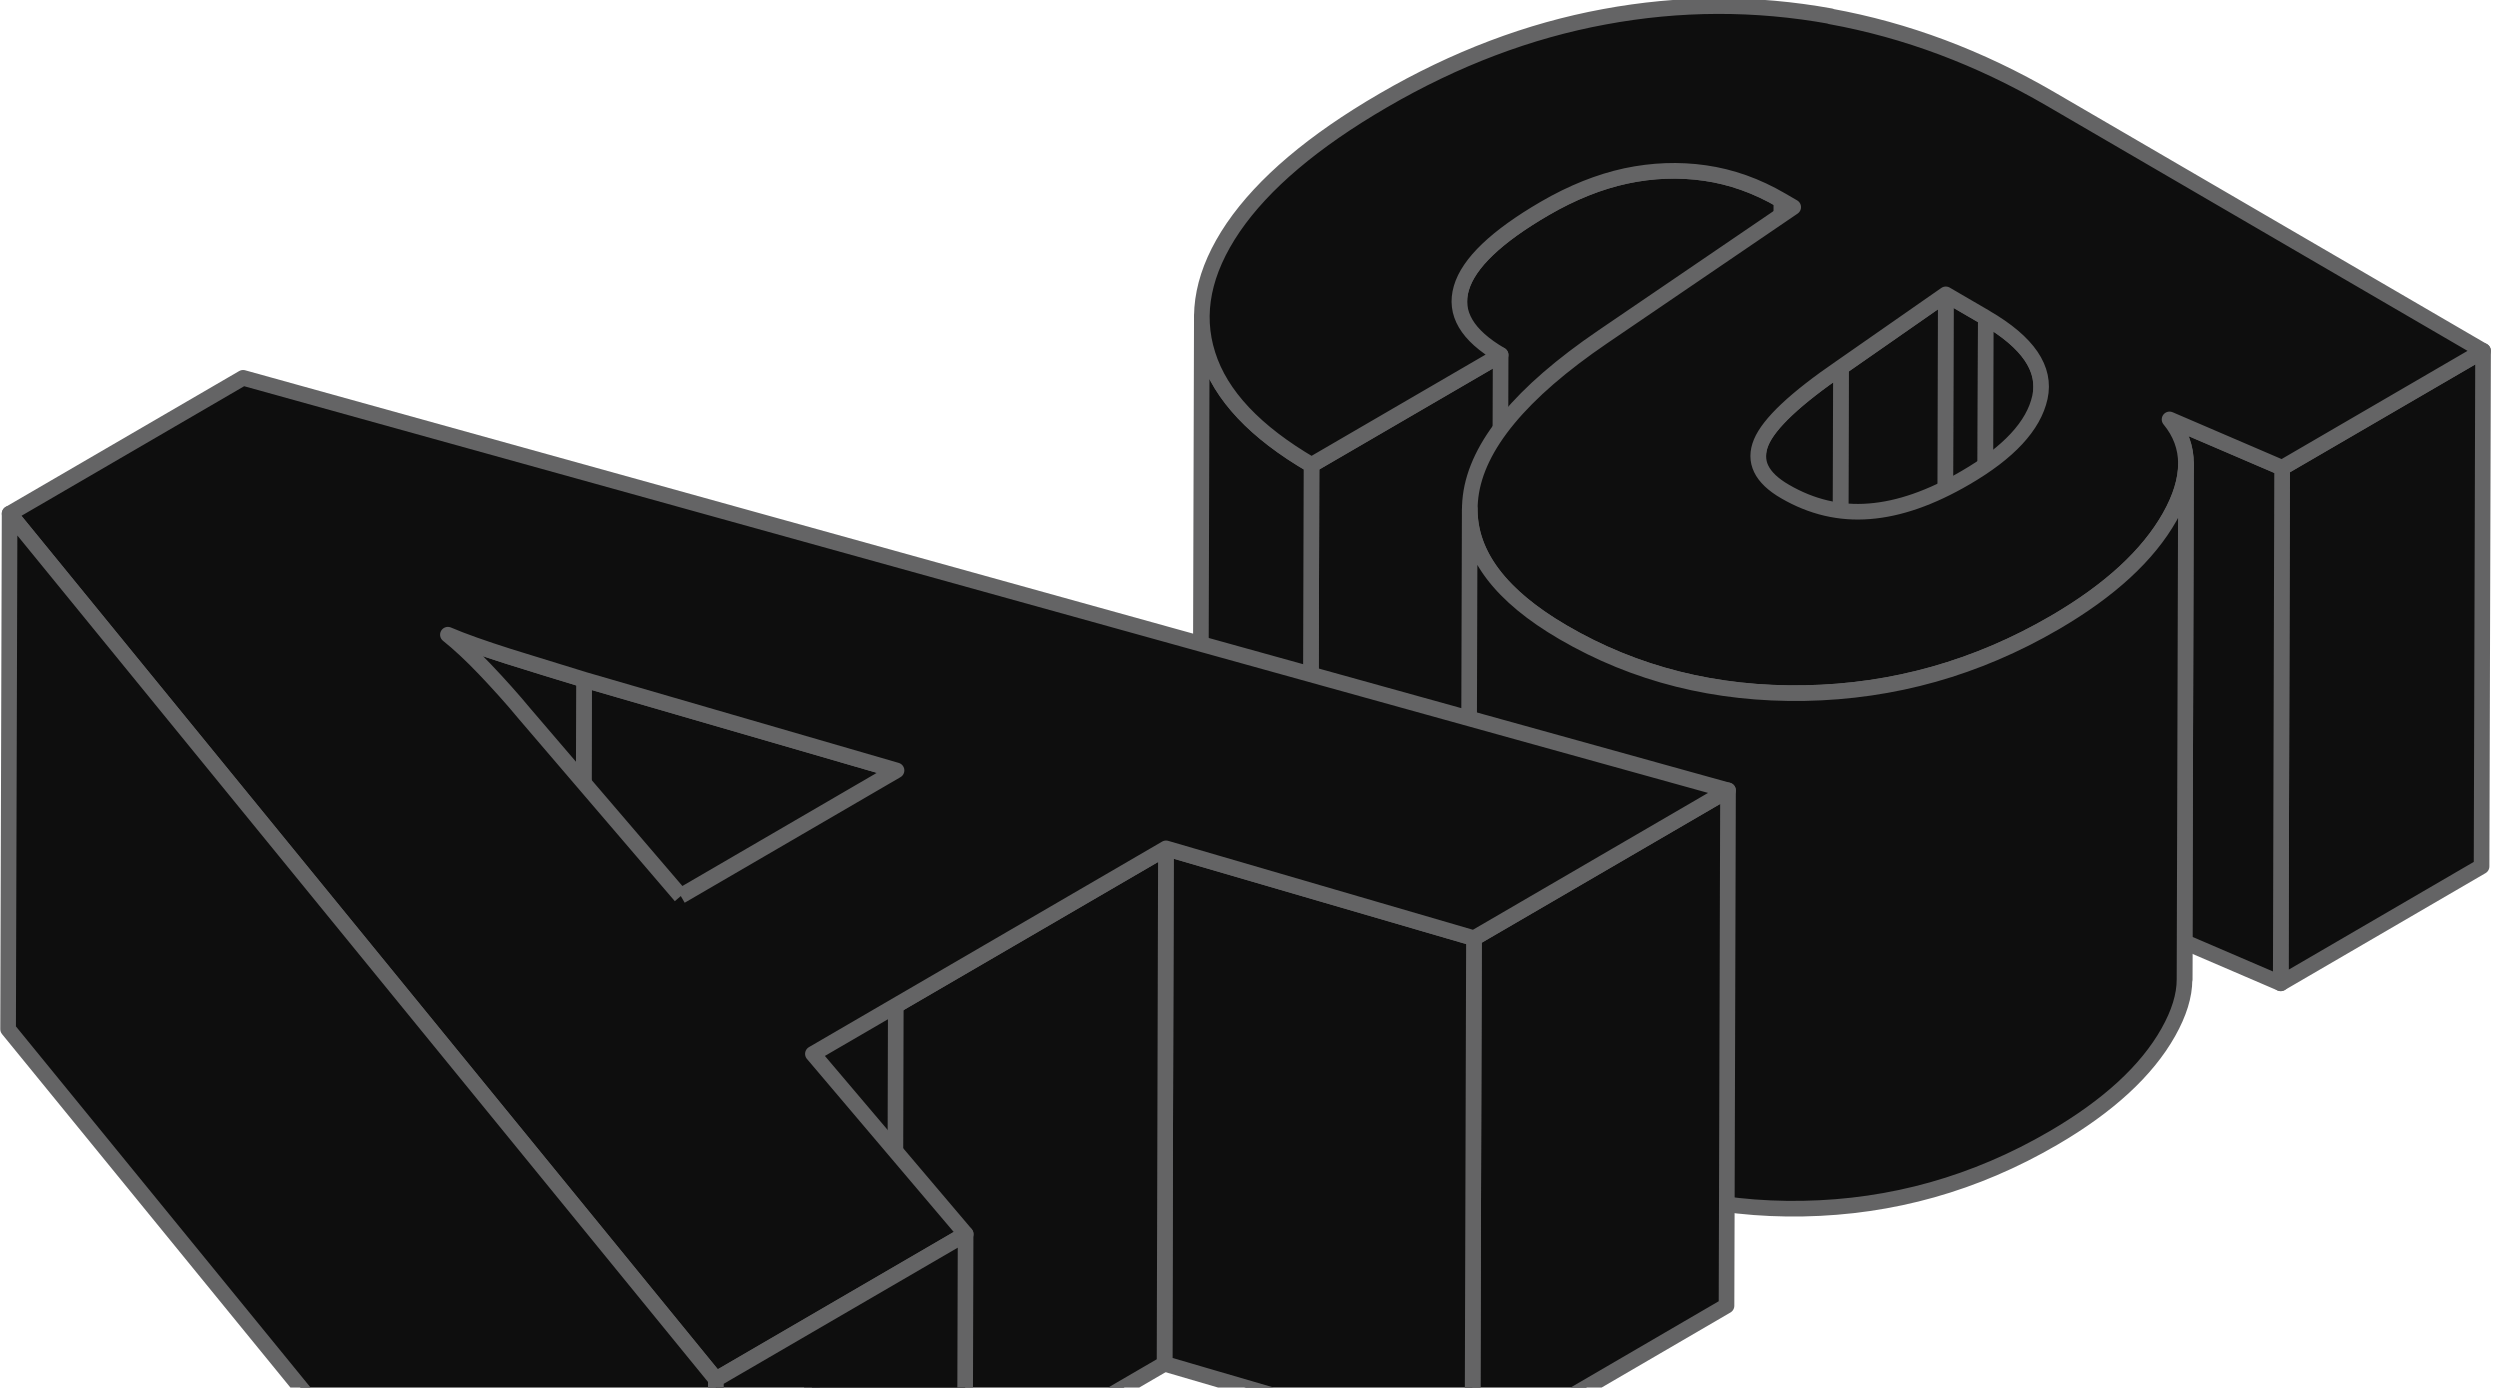
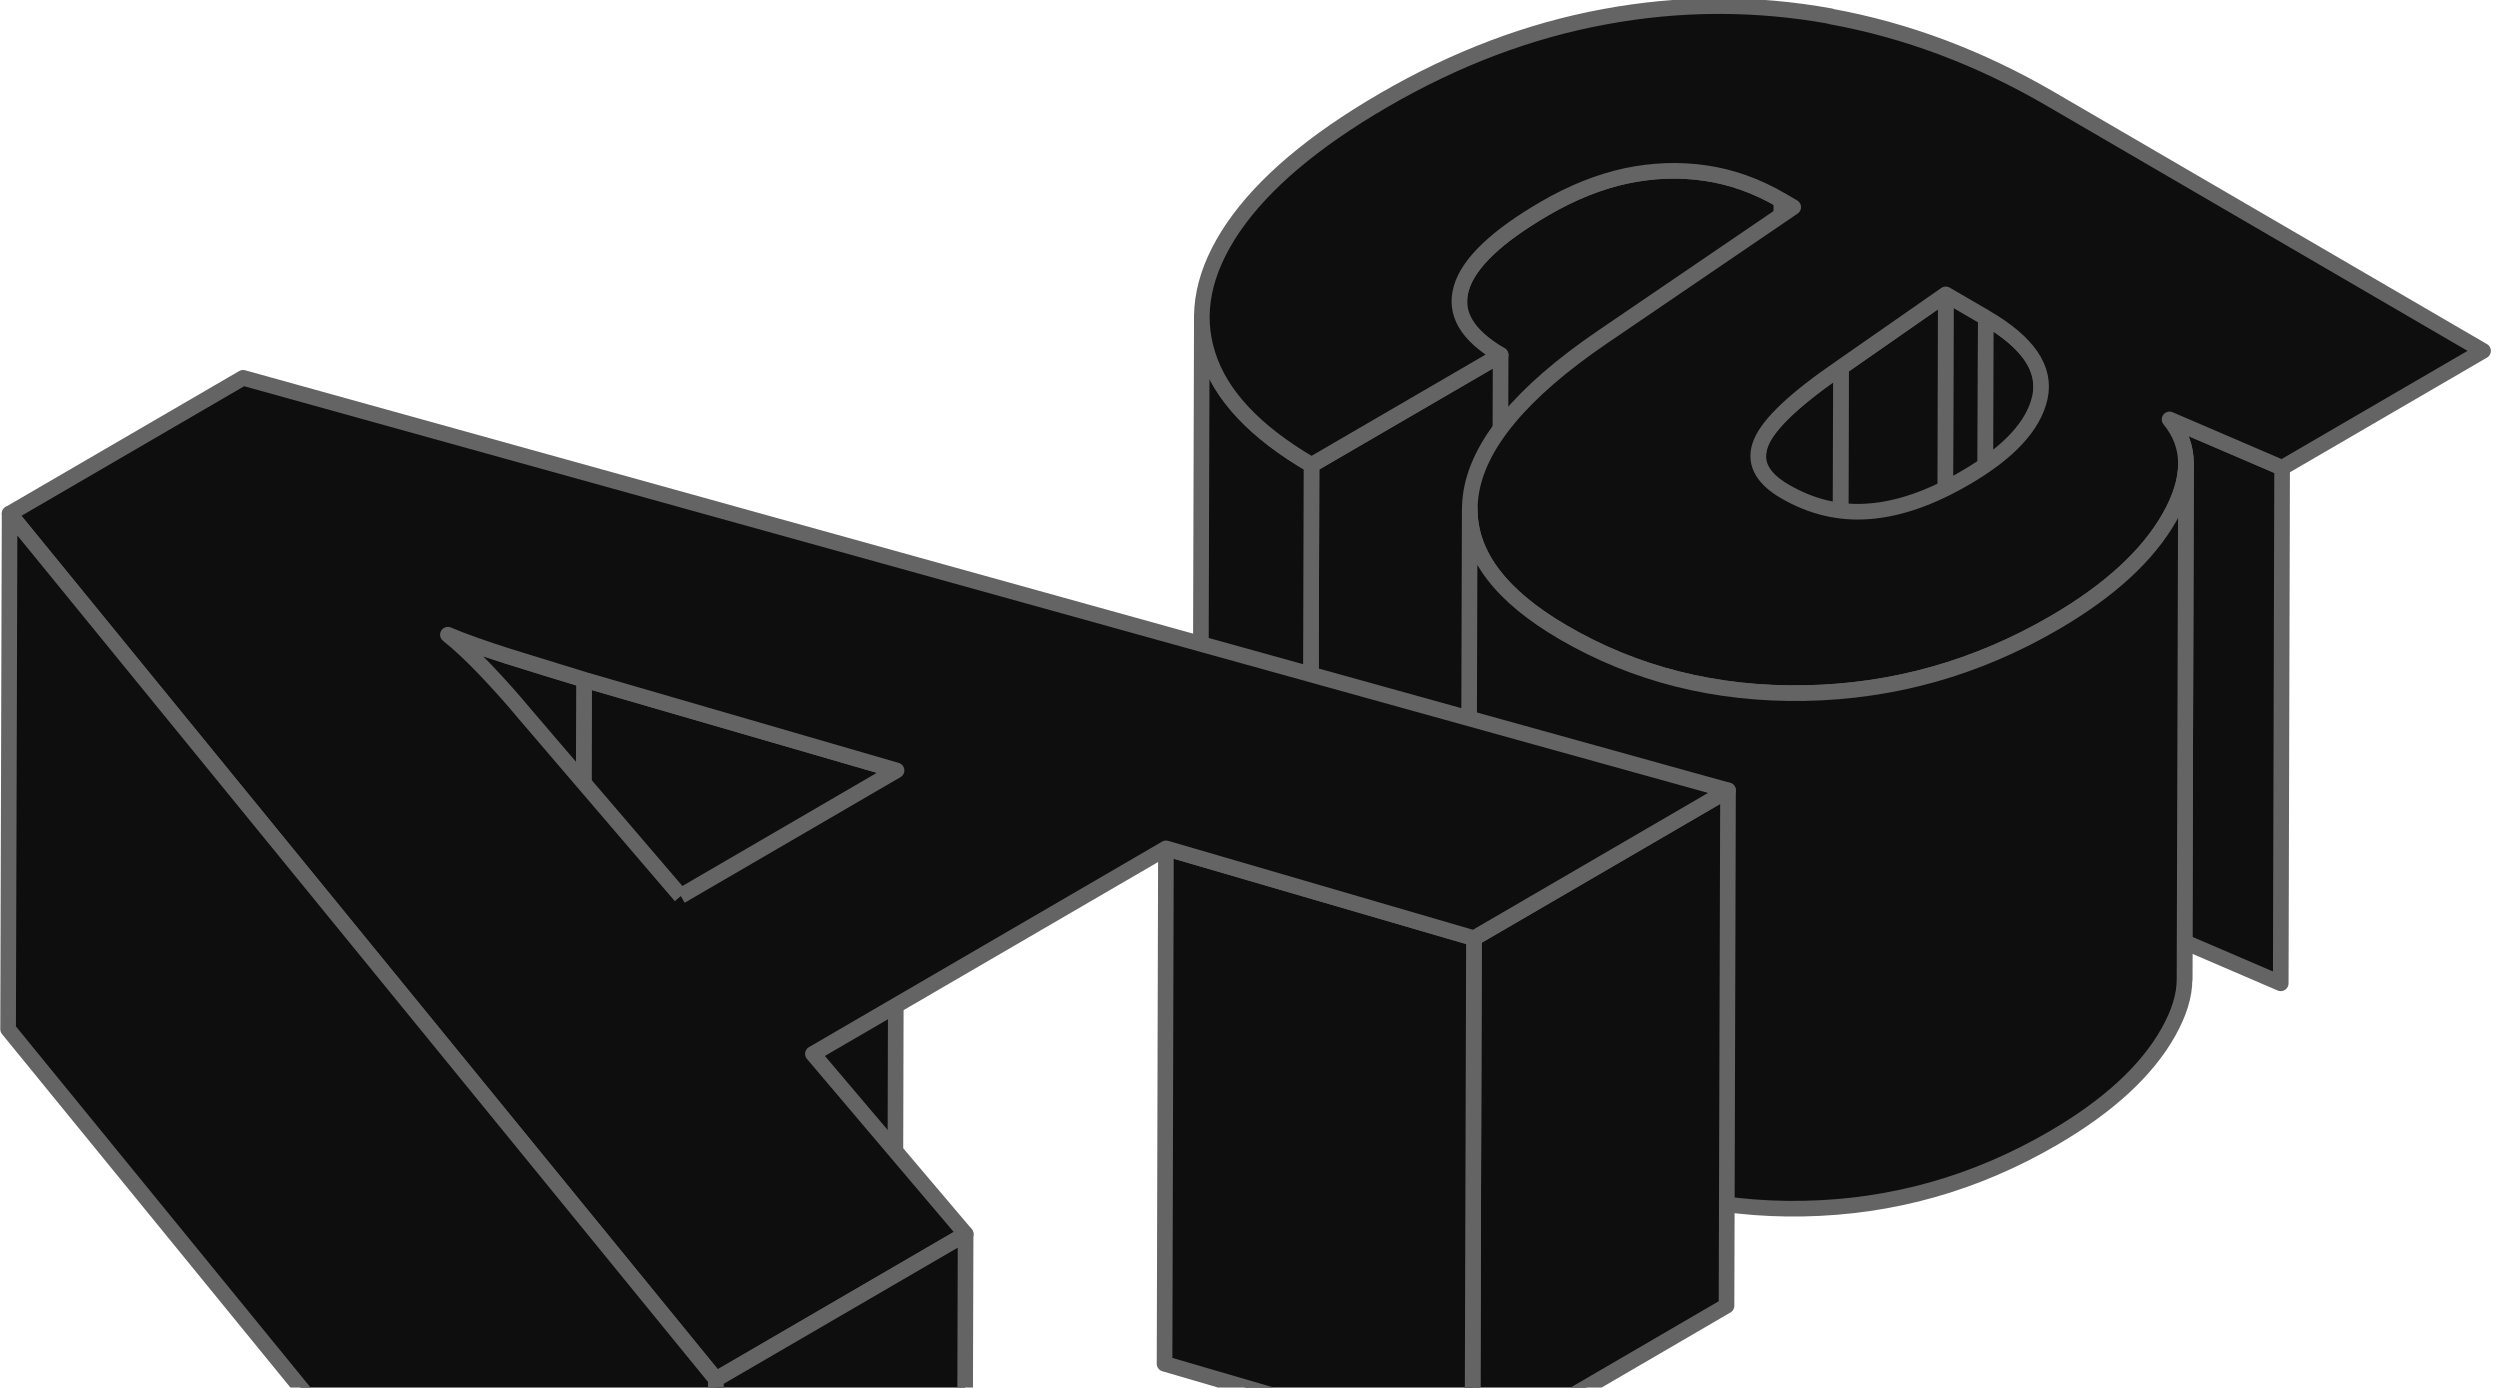
<svg xmlns="http://www.w3.org/2000/svg" width="400" height="222" viewBox="0 0 400 222" fill="none">
  <g clip-path="url(#clip0_8125_1247)">
-     <path d="M397.29 56.139L397.051 138.624L364.919 157.331L365.138 74.846L397.29 56.139Z" fill="#0E0E0E" stroke="#646465" stroke-width="2.5" stroke-miterlimit="10" stroke-linejoin="round" />
    <path d="M365.139 74.846L364.919 157.331L346.909 149.592L347.128 67.127L365.139 74.846Z" fill="#0E0E0E" stroke="#646465" stroke-width="2.5" stroke-miterlimit="10" stroke-linejoin="round" />
    <path d="M349.522 156.729C349.522 154.103 348.664 151.737 346.909 149.592L347.148 67.107C348.903 69.232 349.781 71.618 349.761 74.244C349.681 98.986 349.601 131.988 349.522 156.729Z" fill="#0E0E0E" stroke="#646465" stroke-width="2.5" stroke-miterlimit="10" stroke-linejoin="round" />
    <path d="M233.26 130.685L233.5 48.2C233.5 47.518 233.599 46.816 233.819 46.094C234.996 42.105 239.423 37.854 247.142 33.363C251.55 30.797 255.898 29.052 260.147 28.15C264.415 27.228 268.643 27.087 272.812 27.689C277 28.29 281.069 29.734 285.018 32.04L284.779 114.524C280.83 112.219 276.761 110.775 272.572 110.174C268.404 109.572 264.175 109.733 259.907 110.635C255.659 111.557 251.311 113.281 246.903 115.848C239.184 120.339 234.736 124.589 233.579 128.579C233.36 129.301 233.26 130.003 233.26 130.685Z" fill="#0E0E0E" stroke="#646465" stroke-width="2.5" stroke-miterlimit="10" stroke-linejoin="round" />
    <path d="M240.101 56.801L239.862 139.286L209.605 156.89L209.844 74.405L240.101 56.801Z" fill="#0E0E0E" stroke="#646465" stroke-width="2.5" stroke-miterlimit="10" stroke-linejoin="round" />
    <path d="M192.053 133.211L192.293 50.726C192.293 52.751 192.592 54.756 193.23 56.741C195.304 63.277 200.849 69.172 209.844 74.405L209.605 156.89C200.59 151.637 195.045 145.762 192.991 139.226C192.372 137.241 192.053 135.236 192.053 133.211Z" fill="#0E0E0E" stroke="#646465" stroke-width="2.5" stroke-miterlimit="10" stroke-linejoin="round" />
    <path d="M317.729 50.826L317.509 133.311L311.107 129.582L311.326 47.097L317.729 50.826Z" fill="#0E0E0E" stroke="#646465" stroke-width="2.5" stroke-miterlimit="10" stroke-linejoin="round" />
    <path d="M311.326 47.097L311.107 129.582L294.313 141.271L294.552 58.786L311.326 47.097Z" fill="#0E0E0E" stroke="#646465" stroke-width="2.5" stroke-miterlimit="10" stroke-linejoin="round" />
    <path d="M281.089 155.426L281.328 72.941C281.328 72.239 281.488 71.518 281.787 70.776C283.044 67.748 287.312 63.758 294.552 58.786L294.313 141.271C287.072 146.223 282.824 150.213 281.548 153.261C281.248 154.002 281.089 154.724 281.089 155.426Z" fill="#0E0E0E" stroke="#646465" stroke-width="2.5" stroke-miterlimit="10" stroke-linejoin="round" />
    <path d="M326.604 61.854L326.365 144.338C326.365 140.449 323.413 136.76 317.489 133.311L317.729 50.826C323.652 54.275 326.624 57.944 326.604 61.854Z" fill="#0E0E0E" stroke="#646465" stroke-width="2.5" stroke-miterlimit="10" stroke-linejoin="round" />
    <path d="M292.876 2.627C304.943 4.812 316.691 9.203 328.06 15.819L397.29 56.139L365.138 74.846L347.128 67.107C350.618 71.337 350.618 76.53 347.168 82.685C343.697 88.841 337.554 94.495 328.738 99.627C316.272 106.885 302.949 110.635 288.748 110.895C274.547 111.156 261.662 107.928 250.134 101.191C239.224 94.835 234.297 87.598 235.294 79.457C236.292 71.337 243.352 62.816 256.416 53.914L286.913 33.142L285.018 32.04C281.069 29.734 277 28.29 272.812 27.689C268.643 27.087 264.415 27.248 260.146 28.15C255.898 29.072 251.55 30.797 247.142 33.363C239.423 37.854 234.975 42.105 233.818 46.094C232.642 50.104 234.736 53.653 240.101 56.781L209.844 74.385C200.829 69.132 195.284 63.257 193.23 56.721C191.155 50.205 192.532 43.428 197.319 36.39C202.125 29.373 210.104 22.596 221.313 16.08C232.821 9.383 244.609 4.912 256.676 2.687C268.743 0.441 280.81 0.401 292.896 2.586L292.876 2.627ZM317.728 50.826L311.326 47.097L294.552 58.786C287.312 63.738 283.063 67.728 281.787 70.776C280.53 73.803 281.787 76.43 285.596 78.635C289.865 81.121 294.372 82.184 299.099 81.803C303.826 81.442 308.952 79.658 314.457 76.45C321.398 72.42 325.387 68.129 326.385 63.578C327.382 59.027 324.51 54.776 317.708 50.826" fill="#0E0E0E" />
    <path d="M317.728 50.826L311.326 47.097L294.552 58.786C287.312 63.738 283.063 67.728 281.787 70.776C280.53 73.803 281.787 76.43 285.596 78.635C289.865 81.121 294.372 82.184 299.099 81.803C303.826 81.442 308.952 79.658 314.457 76.45C321.398 72.42 325.387 68.129 326.385 63.578C327.382 59.027 324.51 54.776 317.708 50.826M292.876 2.627C304.943 4.812 316.691 9.203 328.06 15.819L397.29 56.139L365.138 74.846L347.128 67.107C350.618 71.337 350.618 76.53 347.168 82.685C343.697 88.841 337.554 94.495 328.738 99.627C316.272 106.885 302.949 110.635 288.748 110.895C274.547 111.156 261.662 107.928 250.134 101.191C239.224 94.835 234.297 87.598 235.294 79.457C236.292 71.337 243.352 62.816 256.416 53.914L286.913 33.142L285.018 32.04C281.069 29.734 277 28.29 272.812 27.689C268.643 27.087 264.415 27.248 260.146 28.15C255.898 29.072 251.55 30.797 247.142 33.363C239.423 37.854 234.975 42.105 233.818 46.094C232.642 50.104 234.736 53.653 240.101 56.781L209.844 74.385C200.829 69.132 195.284 63.257 193.23 56.721C191.155 50.205 192.532 43.428 197.319 36.39C202.125 29.373 210.104 22.596 221.313 16.08C232.821 9.383 244.609 4.912 256.676 2.687C268.743 0.441 280.81 0.401 292.896 2.586L292.876 2.627Z" stroke="#646465" stroke-width="2.5" stroke-miterlimit="10" stroke-linejoin="round" />
    <path d="M349.761 74.244L349.521 156.729C349.521 159.316 348.644 162.123 346.928 165.17C343.458 171.325 337.315 176.98 328.499 182.112C316.033 189.37 302.71 193.12 288.509 193.38C274.308 193.641 261.423 190.413 249.895 183.676C239.882 177.842 234.896 171.265 234.916 163.927L235.155 81.442C235.135 88.781 240.121 95.357 250.134 101.191C261.662 107.908 274.547 111.136 288.748 110.895C302.949 110.635 316.272 106.885 328.738 99.627C337.554 94.495 343.697 88.841 347.168 82.685C348.883 79.638 349.741 76.811 349.761 74.244Z" fill="#0E0E0E" stroke="#646465" stroke-width="2.5" stroke-miterlimit="10" stroke-linejoin="round" />
-     <path d="M276.482 126.454L276.242 208.919L235.594 232.598L235.833 150.113L276.482 126.454Z" fill="#0E0E0E" stroke="#646465" stroke-width="2.5" stroke-miterlimit="10" stroke-linejoin="round" />
+     <path d="M276.482 126.454L276.242 208.919L235.594 232.598L235.833 150.113Z" fill="#0E0E0E" stroke="#646465" stroke-width="2.5" stroke-miterlimit="10" stroke-linejoin="round" />
    <path d="M235.833 150.113L235.594 232.598L186.329 218.202L186.549 135.737L235.833 150.113Z" fill="#0E0E0E" stroke="#646465" stroke-width="2.5" stroke-miterlimit="10" stroke-linejoin="round" />
-     <path d="M186.548 135.737L186.329 218.202L129.824 251.084L130.043 168.619L186.548 135.737Z" fill="#0E0E0E" stroke="#646465" stroke-width="2.5" stroke-miterlimit="10" stroke-linejoin="round" />
    <path d="M143.426 123.266L143.207 205.751L93.224 191.235L93.444 108.75L143.426 123.266Z" fill="#0E0E0E" stroke="#646465" stroke-width="2.5" stroke-miterlimit="10" stroke-linejoin="round" />
    <path d="M93.444 108.75L93.204 191.235C89.255 190.032 85.226 188.789 81.118 187.506C77.029 186.202 73.778 185.06 71.404 184.037L71.644 101.552C73.997 102.575 77.268 103.718 81.357 105.021C85.466 106.324 89.495 107.567 93.444 108.75Z" fill="#0E0E0E" stroke="#646465" stroke-width="2.5" stroke-miterlimit="10" stroke-linejoin="round" />
    <path d="M38.893 60.45L276.482 126.454L235.833 150.113L186.568 135.737L130.063 168.619L154.516 197.45L114.566 220.708L1.536 82.184L38.893 60.45ZM108.921 143.356L143.446 123.266L93.463 108.75C89.514 107.547 85.485 106.304 81.377 105.021C77.288 103.718 74.037 102.575 71.663 101.552C73.399 102.936 75.393 104.78 77.587 107.086C79.781 109.392 81.935 111.778 83.99 114.264L108.921 143.376" fill="#0E0E0E" />
    <path d="M108.921 143.356L143.446 123.266L93.463 108.75C89.514 107.547 85.485 106.304 81.377 105.021C77.288 103.718 74.037 102.575 71.663 101.552C73.399 102.936 75.393 104.78 77.587 107.086C79.781 109.392 81.935 111.778 83.99 114.264L108.921 143.376M38.893 60.45L276.482 126.454L235.833 150.113L186.568 135.737L130.063 168.619L154.516 197.45L114.566 220.708L1.536 82.184L38.893 60.45Z" stroke="#646465" stroke-width="2.5" stroke-miterlimit="10" stroke-linejoin="round" />
    <path d="M114.546 220.688L114.306 303.173L1.296 164.669L1.536 82.184L114.546 220.688Z" fill="#0E0E0E" stroke="#646465" stroke-width="2.5" stroke-miterlimit="10" stroke-linejoin="round" />
    <path d="M154.496 197.45L154.257 279.915L114.307 303.173L114.546 220.688L154.496 197.45Z" fill="#0E0E0E" stroke="#646465" stroke-width="2.5" stroke-miterlimit="10" stroke-linejoin="round" />
  </g>
  <defs>
    <clipPath id="clip0_8125_1247">
      <rect width="399.305" height="306" fill="white" />
    </clipPath>
  </defs>
</svg>